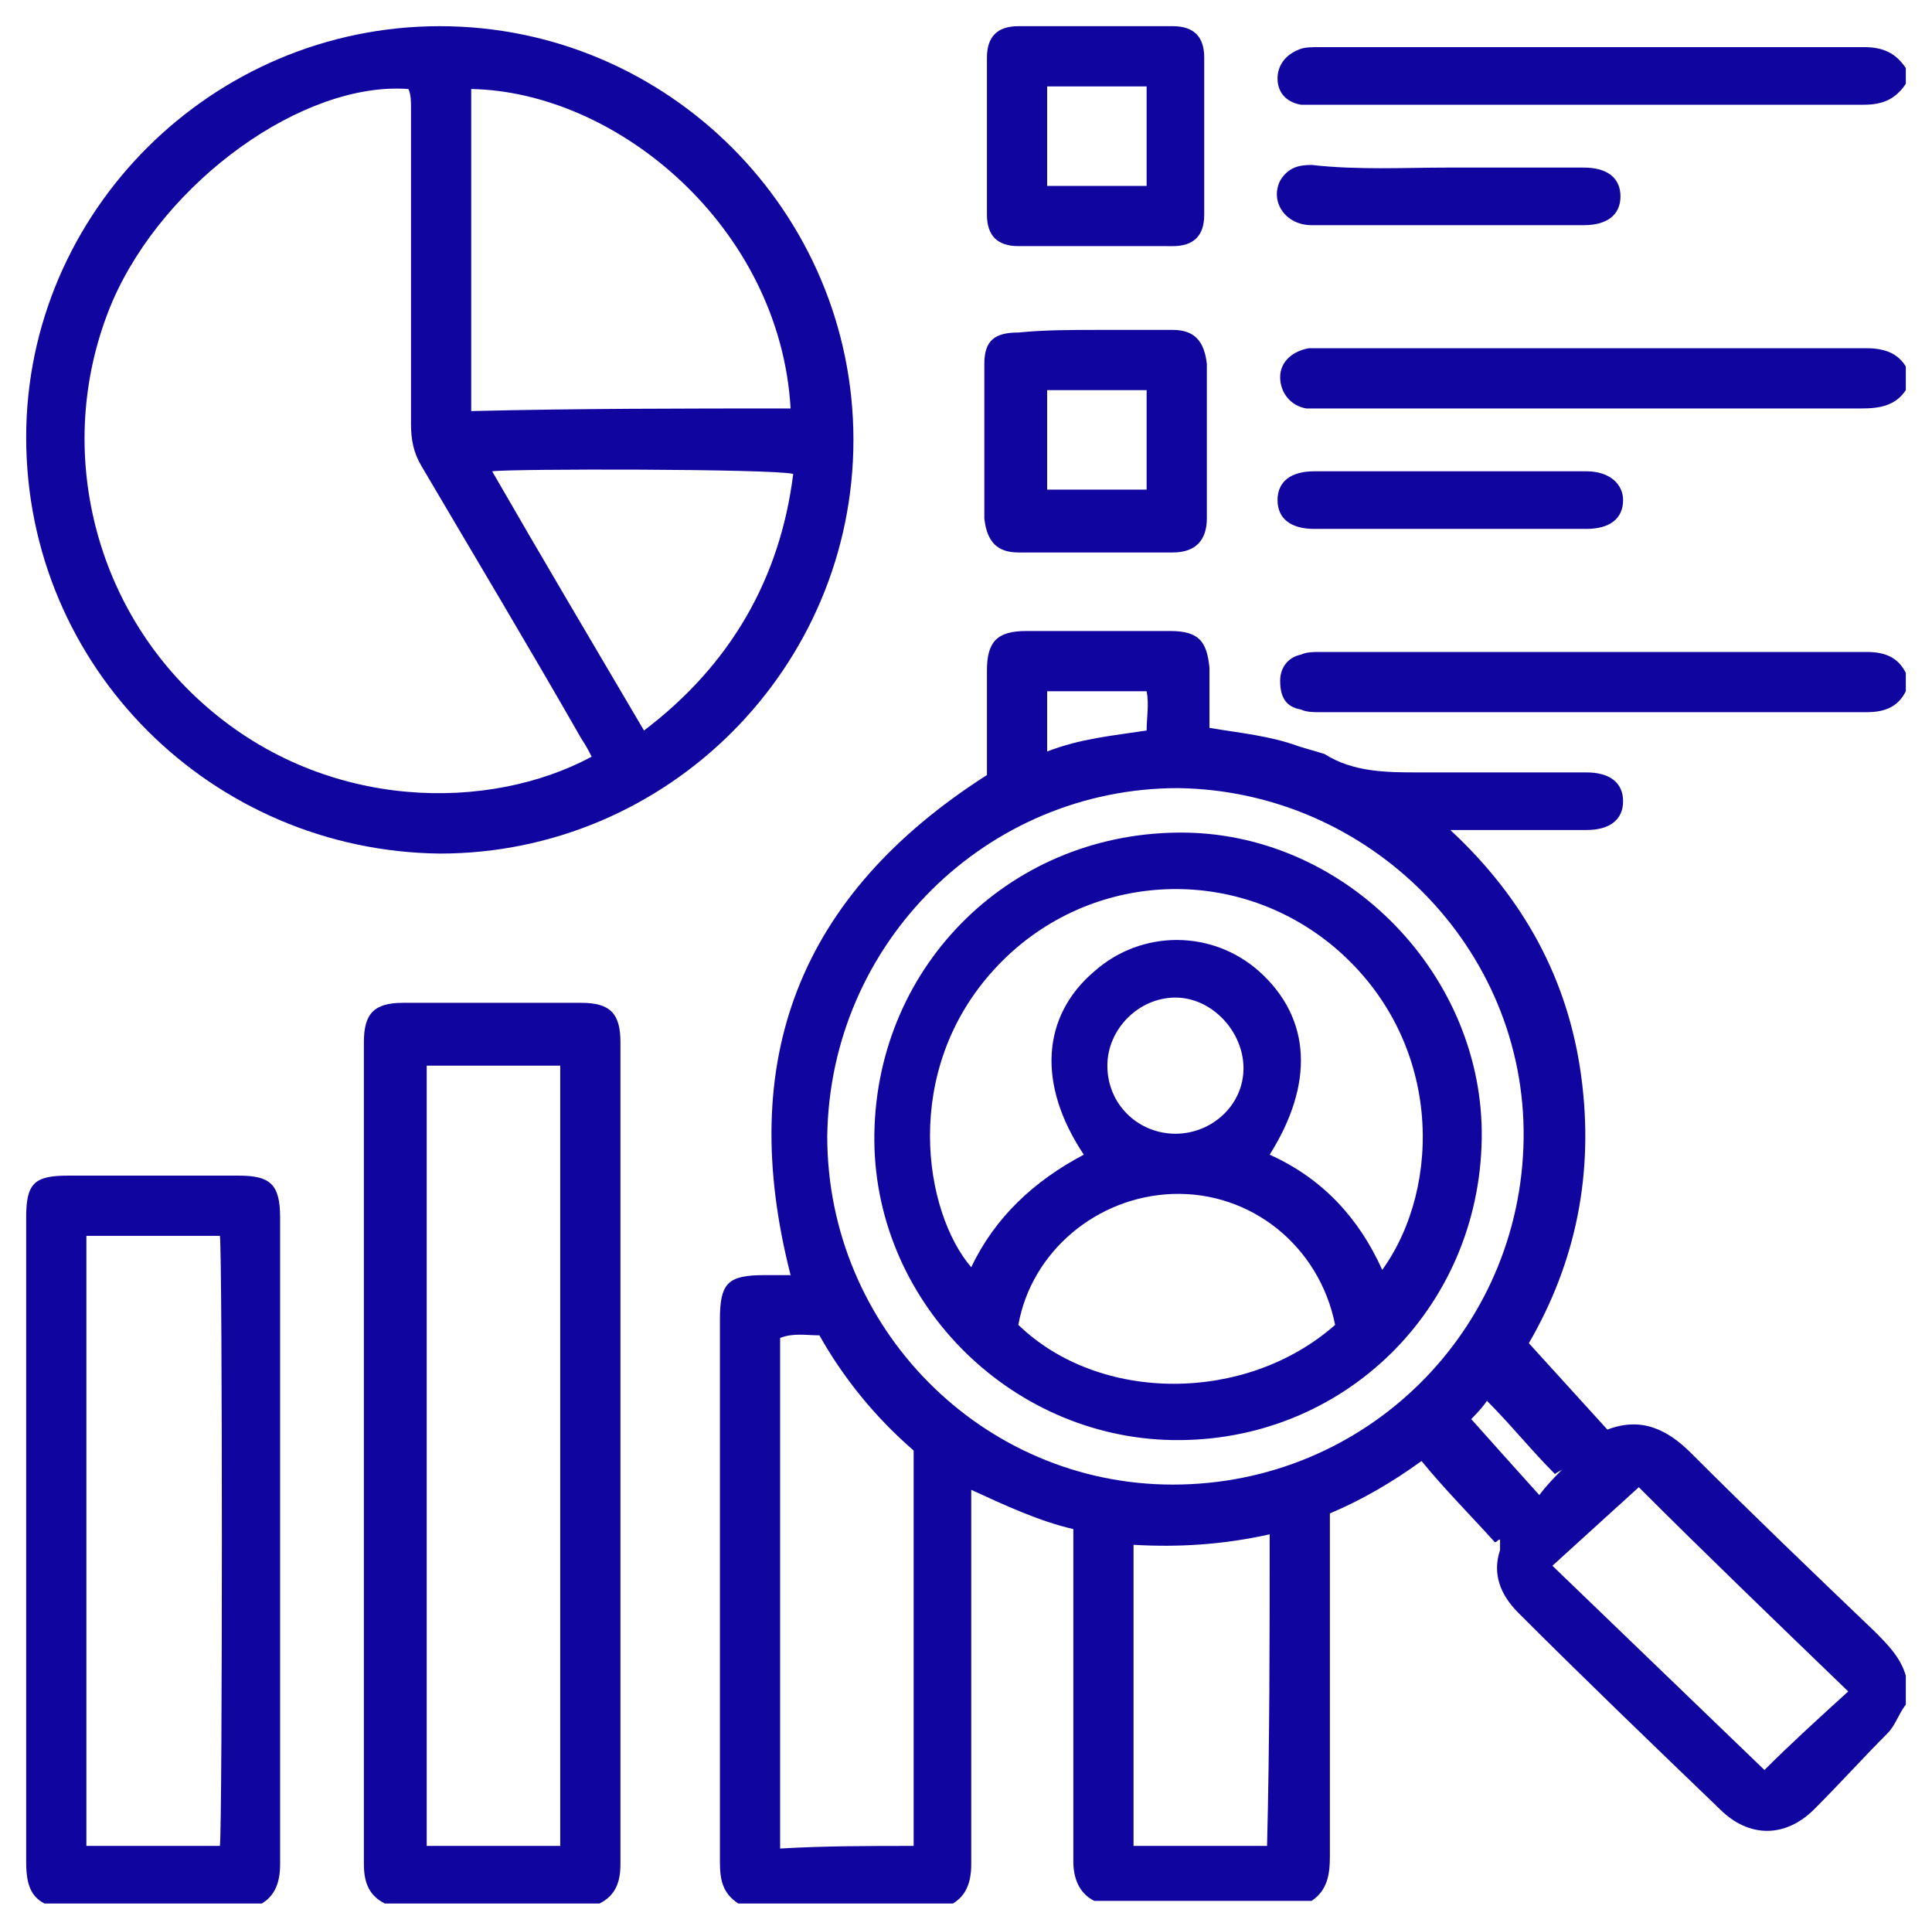
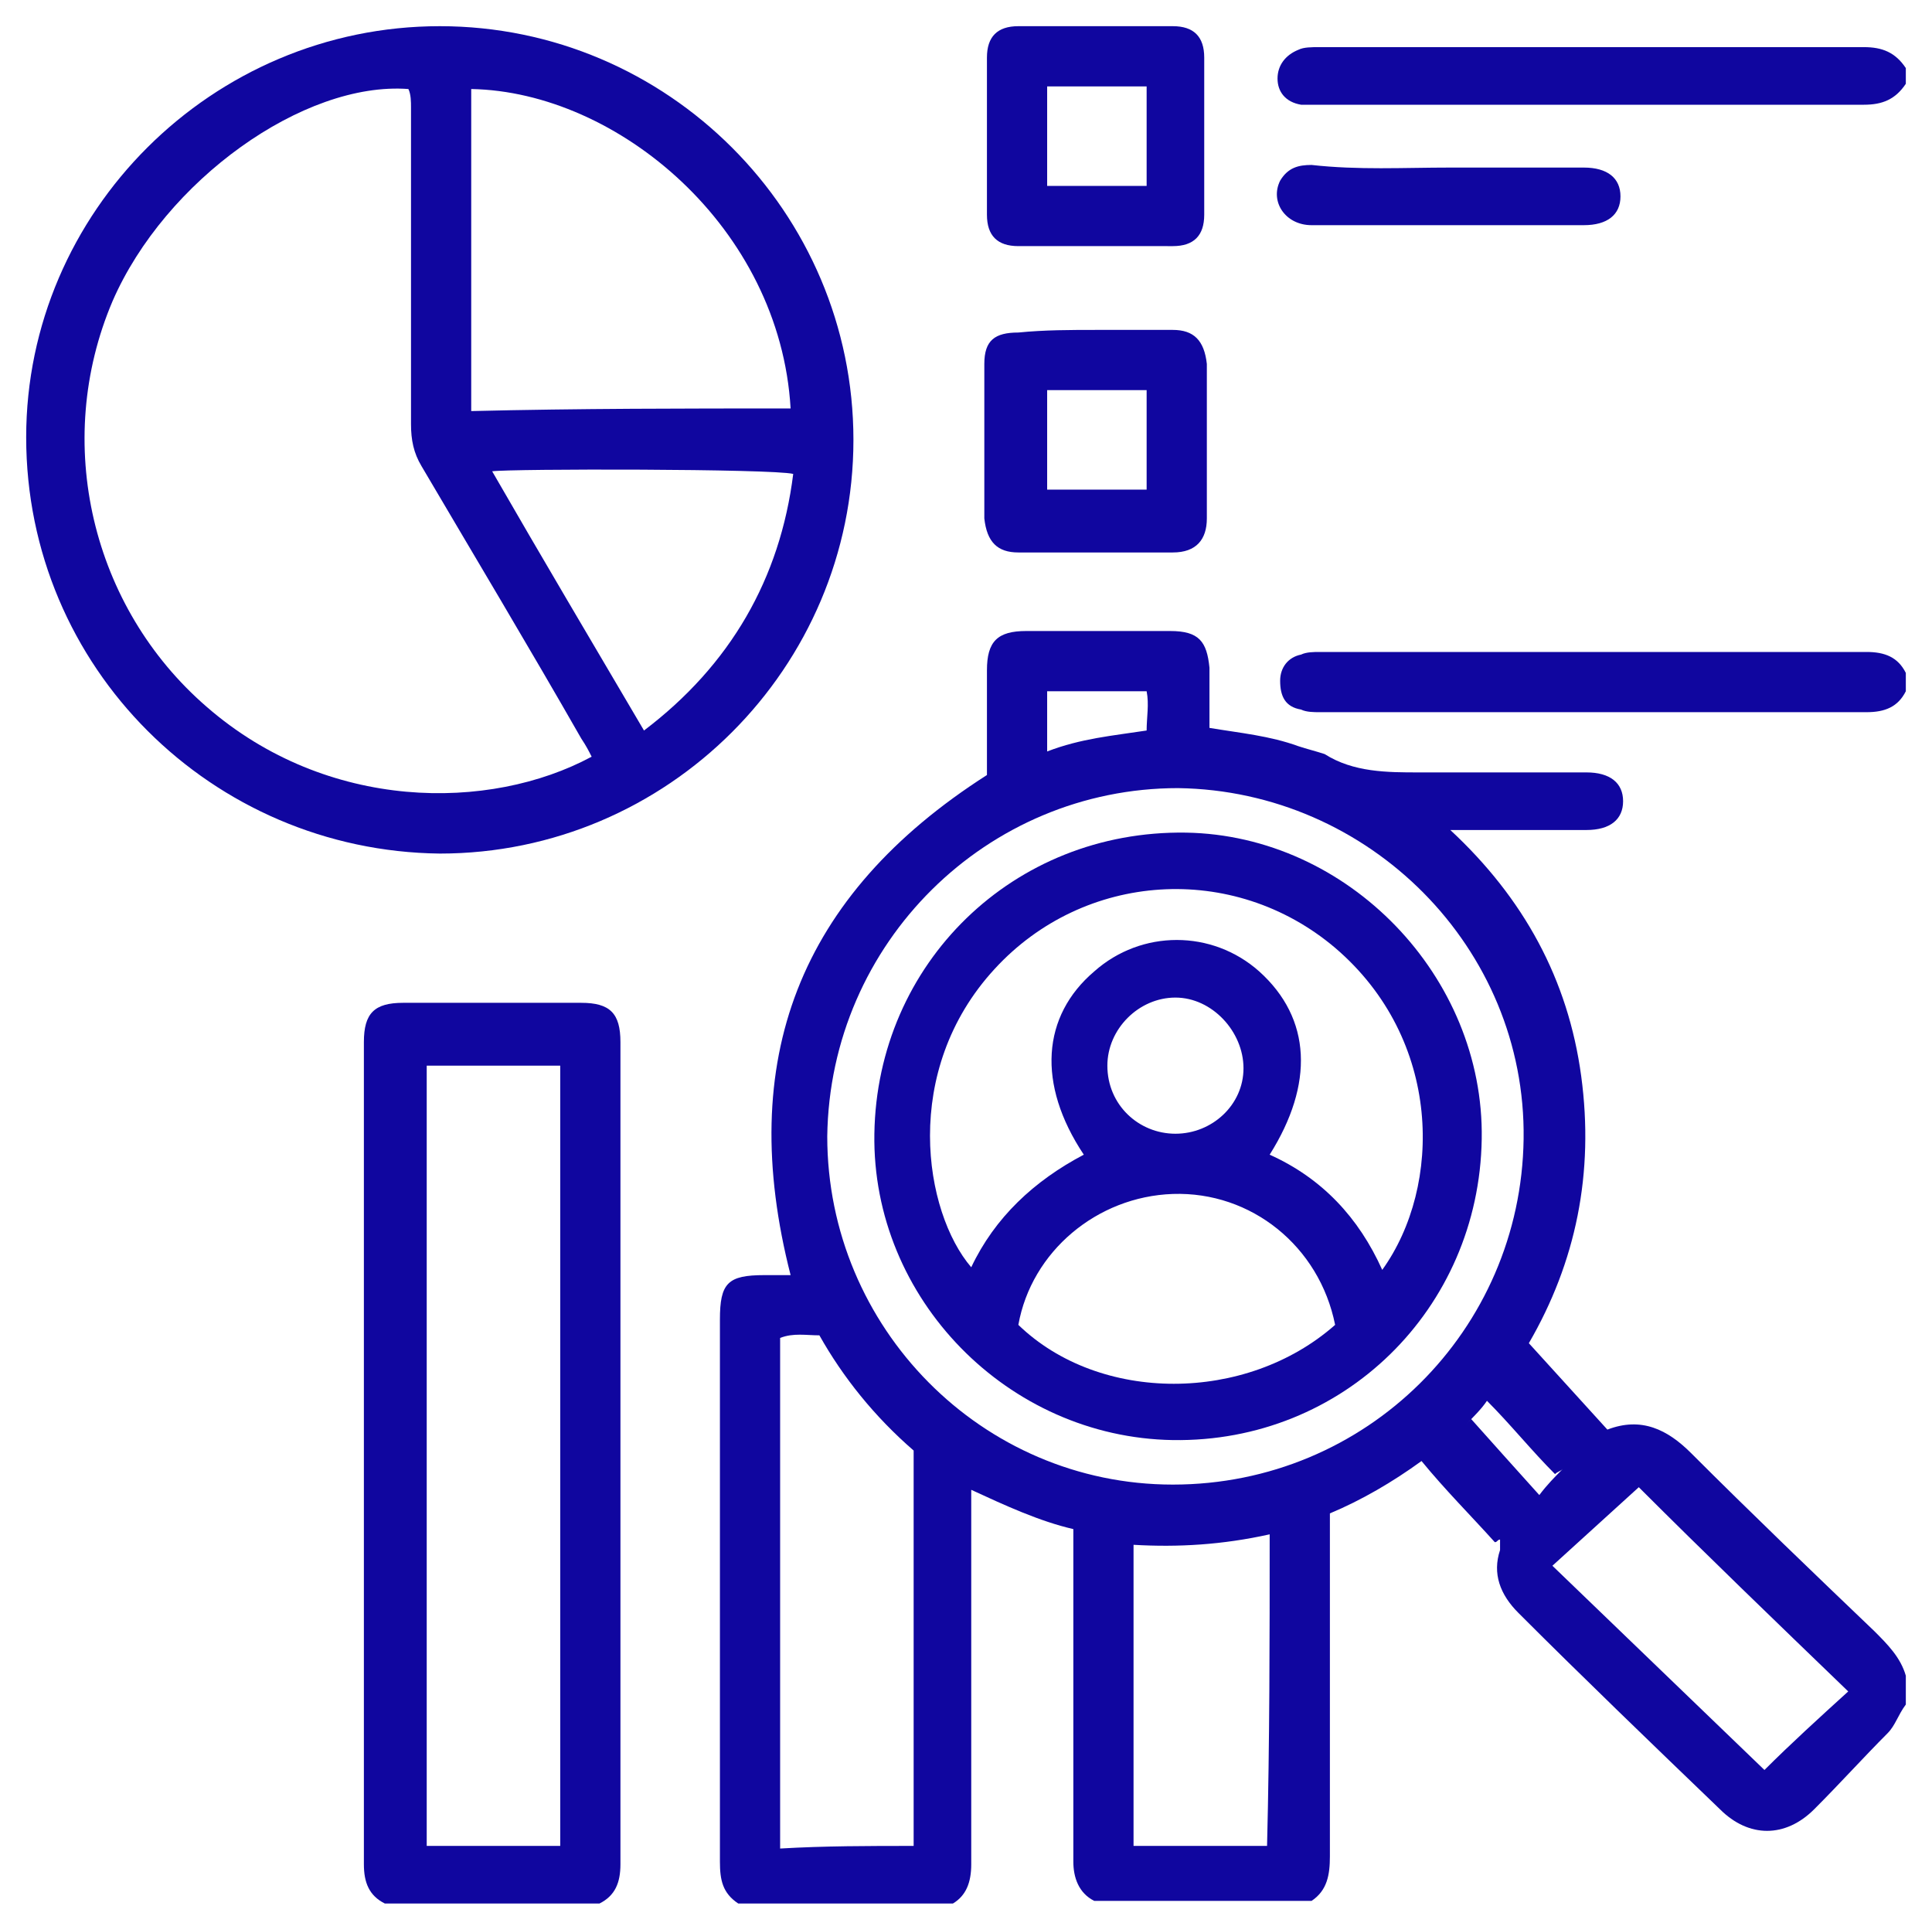
<svg xmlns="http://www.w3.org/2000/svg" version="1.1" id="Layer_1" x="0px" y="0px" viewBox="0 0 73.8 73.7" style="enable-background:new 0 0 73.8 73.7;" xml:space="preserve">
  <style type="text/css"> .st0{fill:#10069F;} </style>
  <g>
    <path class="st0" d="M28.2,72.7c-0.6-0.4-0.7-0.9-0.7-1.6c0-6.9,0-13.8,0-20.7c0-1.4,0.3-1.7,1.7-1.7c0.3,0,0.6,0,1,0 c-2.1-8.2,0.3-14.5,7.5-19.1c0-1.3,0-2.6,0-4c0-1.1,0.4-1.5,1.5-1.5c1.8,0,3.6,0,5.5,0c1.1,0,1.4,0.4,1.5,1.4c0,0.8,0,1.5,0,2.3 c1.2,0.2,2.3,0.3,3.4,0.7c0.3,0.1,0.7,0.2,1,0.3c1.1,0.7,2.4,0.7,3.6,0.7c2.1,0,4.3,0,6.4,0c0.9,0,1.4,0.4,1.4,1.1 c0,0.7-0.5,1.1-1.4,1.1c-1.7,0-3.3,0-5.2,0c2.8,2.6,4.5,5.7,5,9.4c0.5,3.7-0.2,7.1-2,10.2c1,1.1,2,2.2,3,3.3c1.3-0.5,2.3,0,3.2,0.9 c2.3,2.3,4.7,4.6,7,6.8c0.5,0.5,1,1,1.2,1.7c0,0.4,0,0.7,0,1.1c-0.3,0.4-0.4,0.8-0.7,1.1c-0.9,0.9-1.8,1.9-2.8,2.9 c-1.1,1.1-2.5,1.1-3.6,0c-2.6-2.5-5.2-5-7.7-7.5c-0.7-0.7-1-1.5-0.7-2.4c0-0.1,0-0.3,0-0.4c-0.1,0-0.1,0.1-0.2,0.1 c-0.9-1-1.9-2-2.8-3.1c-1.1,0.8-2.3,1.5-3.5,2c0,0.3,0,0.6,0,0.8c0,4.1,0,8.2,0,12.3c0,0.7-0.1,1.3-0.7,1.7c-2.8,0-5.5,0-8.3,0 c-0.6-0.3-0.8-0.9-0.8-1.5c0-3.9,0-7.9,0-11.8c0-0.3,0-0.6,0-0.9c-1.3-0.3-2.6-0.9-3.9-1.5c0,0.4,0,0.6,0,0.9c0,4.5,0,8.9,0,13.4 c0,0.7-0.2,1.2-0.7,1.5C33.7,72.7,31,72.7,28.2,72.7z M31.6,43.4c0,7.3,5.9,13.3,13.2,13.3c7.4,0,13.3-5.9,13.4-13.2 c0.1-7.3-5.9-13.3-13.2-13.4C37.7,30.1,31.7,36,31.6,43.4z M34.9,70.5c0-5.1,0-10.1,0-15.1c-1.5-1.3-2.7-2.8-3.6-4.4 c-0.5,0-1-0.1-1.5,0.1c0,6.5,0,13,0,19.5C31.5,70.5,33.2,70.5,34.9,70.5z M48.5,58.6C46.7,59,45,59.1,43.3,59c0,3.9,0,7.7,0,11.5 c1.7,0,3.4,0,5.1,0C48.5,66.5,48.5,62.6,48.5,58.6z M70.6,64.6c-2.8-2.7-5.5-5.3-8-7.8c-1.1,1-2.2,2-3.3,3c2.8,2.7,5.5,5.3,8.1,7.8 C68.4,66.6,69.5,65.6,70.6,64.6z M40,26.4c0,0.8,0,1.5,0,2.3c1.3-0.5,2.5-0.6,3.8-0.8c0-0.5,0.1-1,0-1.5 C42.5,26.4,41.2,26.4,40,26.4z M56,54.4c0.1-0.1,0.1-0.1,0.2-0.2c0.8,0.9,1.7,1.9,2.6,2.9c0.3-0.4,0.6-0.7,0.9-1 c-0.1,0.1-0.2,0.1-0.3,0.2c-0.9-0.9-1.7-1.9-2.6-2.8C56.6,53.8,56.3,54.1,56,54.4z" />
    <path class="st0" d="M14.7,72.7c-0.6-0.3-0.8-0.8-0.8-1.5c0-10.5,0-20.9,0-31.4c0-1.1,0.4-1.5,1.5-1.5c2.3,0,4.5,0,6.8,0 c1.1,0,1.5,0.4,1.5,1.5c0,10.5,0,20.9,0,31.4c0,0.7-0.2,1.2-0.8,1.5C20.2,72.7,17.5,72.7,14.7,72.7z M16.3,40.7c0,10,0,19.9,0,29.8 c1.7,0,3.4,0,5.1,0c0-10,0-19.9,0-29.8C19.6,40.7,18,40.7,16.3,40.7z" />
-     <path class="st0" d="M1.7,72.7C1.1,72.4,1,71.8,1,71.1c0-8.2,0-16.4,0-24.6c0-1.3,0.3-1.6,1.6-1.6c2.2,0,4.3,0,6.5,0 c1.2,0,1.6,0.3,1.6,1.6c0,8.2,0,16.5,0,24.7c0,0.7-0.2,1.2-0.7,1.5C7.2,72.7,4.5,72.7,1.7,72.7z M8.4,47.2c-1.7,0-3.4,0-5.1,0 c0,7.8,0,15.5,0,23.3c1.7,0,3.4,0,5.1,0C8.5,69.7,8.5,47.8,8.4,47.2z" />
    <path class="st0" d="M72.8,3.2C72.4,3.8,71.9,4,71.2,4c-7,0-13.9,0-20.9,0c-0.2,0-0.4,0-0.6,0c-0.6-0.1-0.9-0.5-0.9-1 c0-0.5,0.3-0.9,0.8-1.1c0.2-0.1,0.5-0.1,0.8-0.1c6.9,0,13.9,0,20.8,0c0.7,0,1.2,0.2,1.6,0.8C72.8,2.8,72.8,3,72.8,3.2z" />
-     <path class="st0" d="M72.8,14.9c-0.4,0.6-1,0.7-1.7,0.7c-6.8,0-13.7,0-20.5,0c-0.2,0-0.5,0-0.7,0c-0.6-0.1-1-0.6-1-1.2 c0-0.6,0.5-1,1.1-1.1c0.1,0,0.3,0,0.4,0c7,0,13.9,0,20.9,0c0.7,0,1.2,0.2,1.5,0.7C72.8,14.3,72.8,14.6,72.8,14.9z" />
    <path class="st0" d="M72.8,26.4c-0.3,0.6-0.8,0.8-1.5,0.8c-7,0-13.9,0-20.9,0c-0.2,0-0.5,0-0.7-0.1c-0.6-0.1-0.8-0.5-0.8-1.1 c0-0.5,0.3-0.9,0.8-1c0.2-0.1,0.5-0.1,0.7-0.1c7,0,14,0,20.9,0c0.7,0,1.2,0.2,1.5,0.8C72.8,25.9,72.8,26.1,72.8,26.4z" />
    <path class="st0" d="M32.6,16.8c0,8.7-7.1,15.8-15.8,15.8C8.1,32.5,1,25.5,1,16.7C1,8.1,8.1,1,16.8,1C25.5,1,32.6,8.1,32.6,16.8z M15.6,3.4c-4-0.3-9.3,3.5-11.3,8.1C2,16.9,3.5,23.2,7.9,27c4.6,4,10.8,4,14.7,1.9c-0.1-0.2-0.2-0.4-0.4-0.7c-2-3.5-4.1-7-6.1-10.4 c-0.3-0.5-0.4-1-0.4-1.6c0-4,0-8.1,0-12.1C15.7,3.9,15.7,3.6,15.6,3.4z M30.2,15.6C29.8,8.7,23.6,3.5,18,3.4c0,4.1,0,8.1,0,12.3 C22.1,15.6,26.2,15.6,30.2,15.6z M18.8,18c1.9,3.3,3.8,6.5,5.8,9.9c3.3-2.5,5.2-5.8,5.7-9.8C29.5,17.9,19.5,17.9,18.8,18z" />
    <path class="st0" d="M41.8,9.4c-1,0-1.9,0-2.9,0c-0.8,0-1.2-0.4-1.2-1.2c0-2,0-4,0-6c0-0.8,0.4-1.2,1.2-1.2c2,0,3.9,0,5.9,0 C45.6,1,46,1.4,46,2.2c0,2,0,4,0,6c0,0.8-0.4,1.2-1.2,1.2C43.8,9.4,42.8,9.4,41.8,9.4z M40,3.3c0,1.3,0,2.6,0,3.8 c1.3,0,2.6,0,3.8,0c0-1.3,0-2.5,0-3.8C42.5,3.3,41.3,3.3,40,3.3z" />
    <path class="st0" d="M41.9,12.6c1,0,1.9,0,2.9,0c0.8,0,1.2,0.4,1.3,1.3c0,2,0,3.9,0,5.9c0,0.8-0.4,1.3-1.3,1.3c-2,0-3.9,0-5.9,0 c-0.8,0-1.2-0.4-1.3-1.3c0-2,0-3.9,0-5.9c0-0.9,0.4-1.2,1.3-1.2C39.9,12.6,40.9,12.6,41.9,12.6z M43.8,18.7c0-1.3,0-2.6,0-3.8 c-1.3,0-2.5,0-3.8,0c0,1.3,0,2.5,0,3.8C41.2,18.7,42.5,18.7,43.8,18.7z" />
    <path class="st0" d="M55.4,6.4c1.7,0,3.4,0,5.1,0c0.9,0,1.4,0.4,1.4,1.1c0,0.7-0.5,1.1-1.4,1.1c-3.5,0-6.9,0-10.4,0 c-1,0-1.6-0.9-1.2-1.7c0.3-0.5,0.7-0.6,1.2-0.6C51.9,6.5,53.6,6.4,55.4,6.4z" />
-     <path class="st0" d="M55.4,20.2c-1.7,0-3.5,0-5.2,0c-0.9,0-1.4-0.4-1.4-1.1c0-0.7,0.5-1.1,1.4-1.1c3.5,0,6.9,0,10.4,0 c0.9,0,1.4,0.5,1.4,1.1c0,0.7-0.5,1.1-1.4,1.1C58.8,20.2,57.1,20.2,55.4,20.2z" />
    <path class="st0" d="M56.6,43.5c-0.1,6.5-5.3,11.6-11.8,11.5c-6.3-0.1-11.5-5.4-11.4-11.7c0.1-6.5,5.3-11.6,11.9-11.5 C51.5,31.9,56.7,37.3,56.6,43.5z M41.4,44.1c-1.8-2.7-1.6-5.3,0.4-7c1.8-1.6,4.5-1.6,6.3,0c2,1.8,2.1,4.3,0.4,7 c2,0.9,3.4,2.4,4.3,4.4c2.3-3.2,2.3-8.8-1.8-12.3c-3.9-3.3-9.6-2.9-13,0.8c-3.6,3.9-2.7,9.3-0.9,11.4C38,46.5,39.5,45.1,41.4,44.1z M51,50.6c-0.6-3-3.2-5.1-6.2-5c-2.9,0.1-5.4,2.2-5.9,5C42,53.6,47.6,53.6,51,50.6z M44.9,43.3c1.4,0,2.6-1.1,2.6-2.5 c0-1.4-1.2-2.7-2.6-2.7c-1.4,0-2.6,1.2-2.6,2.6C42.3,42.2,43.5,43.3,44.9,43.3z" />
  </g>
</svg>